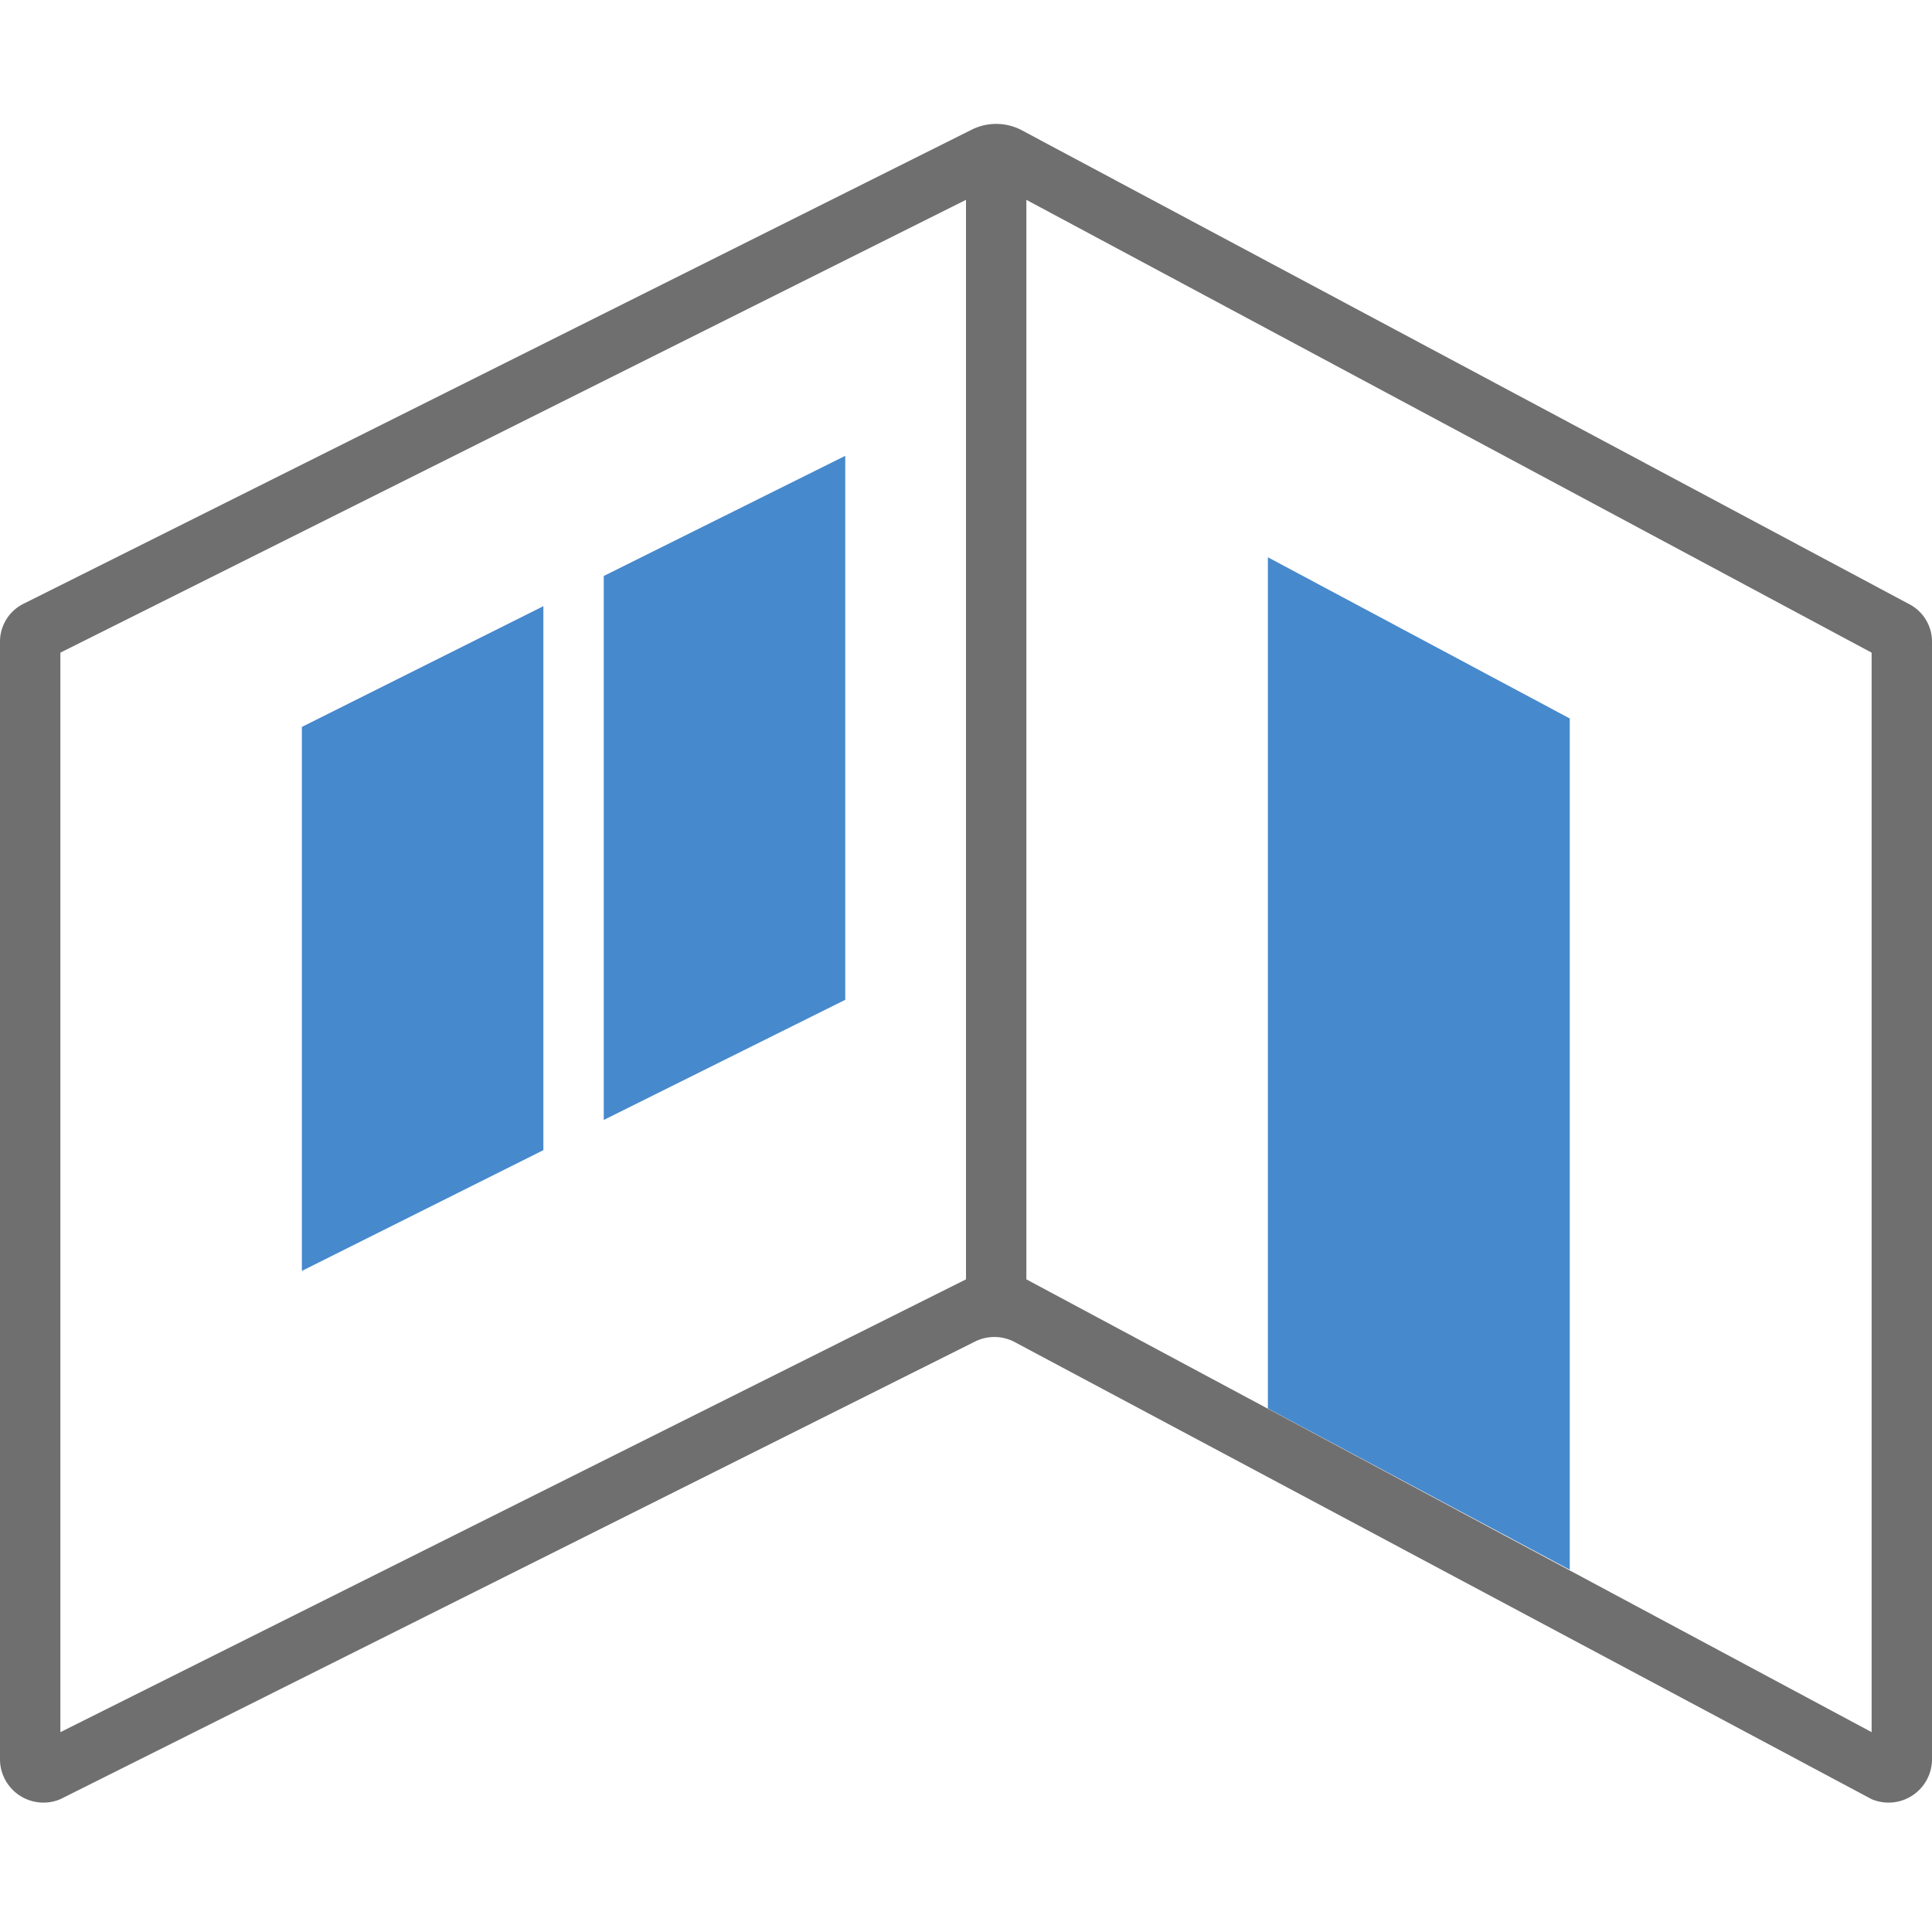
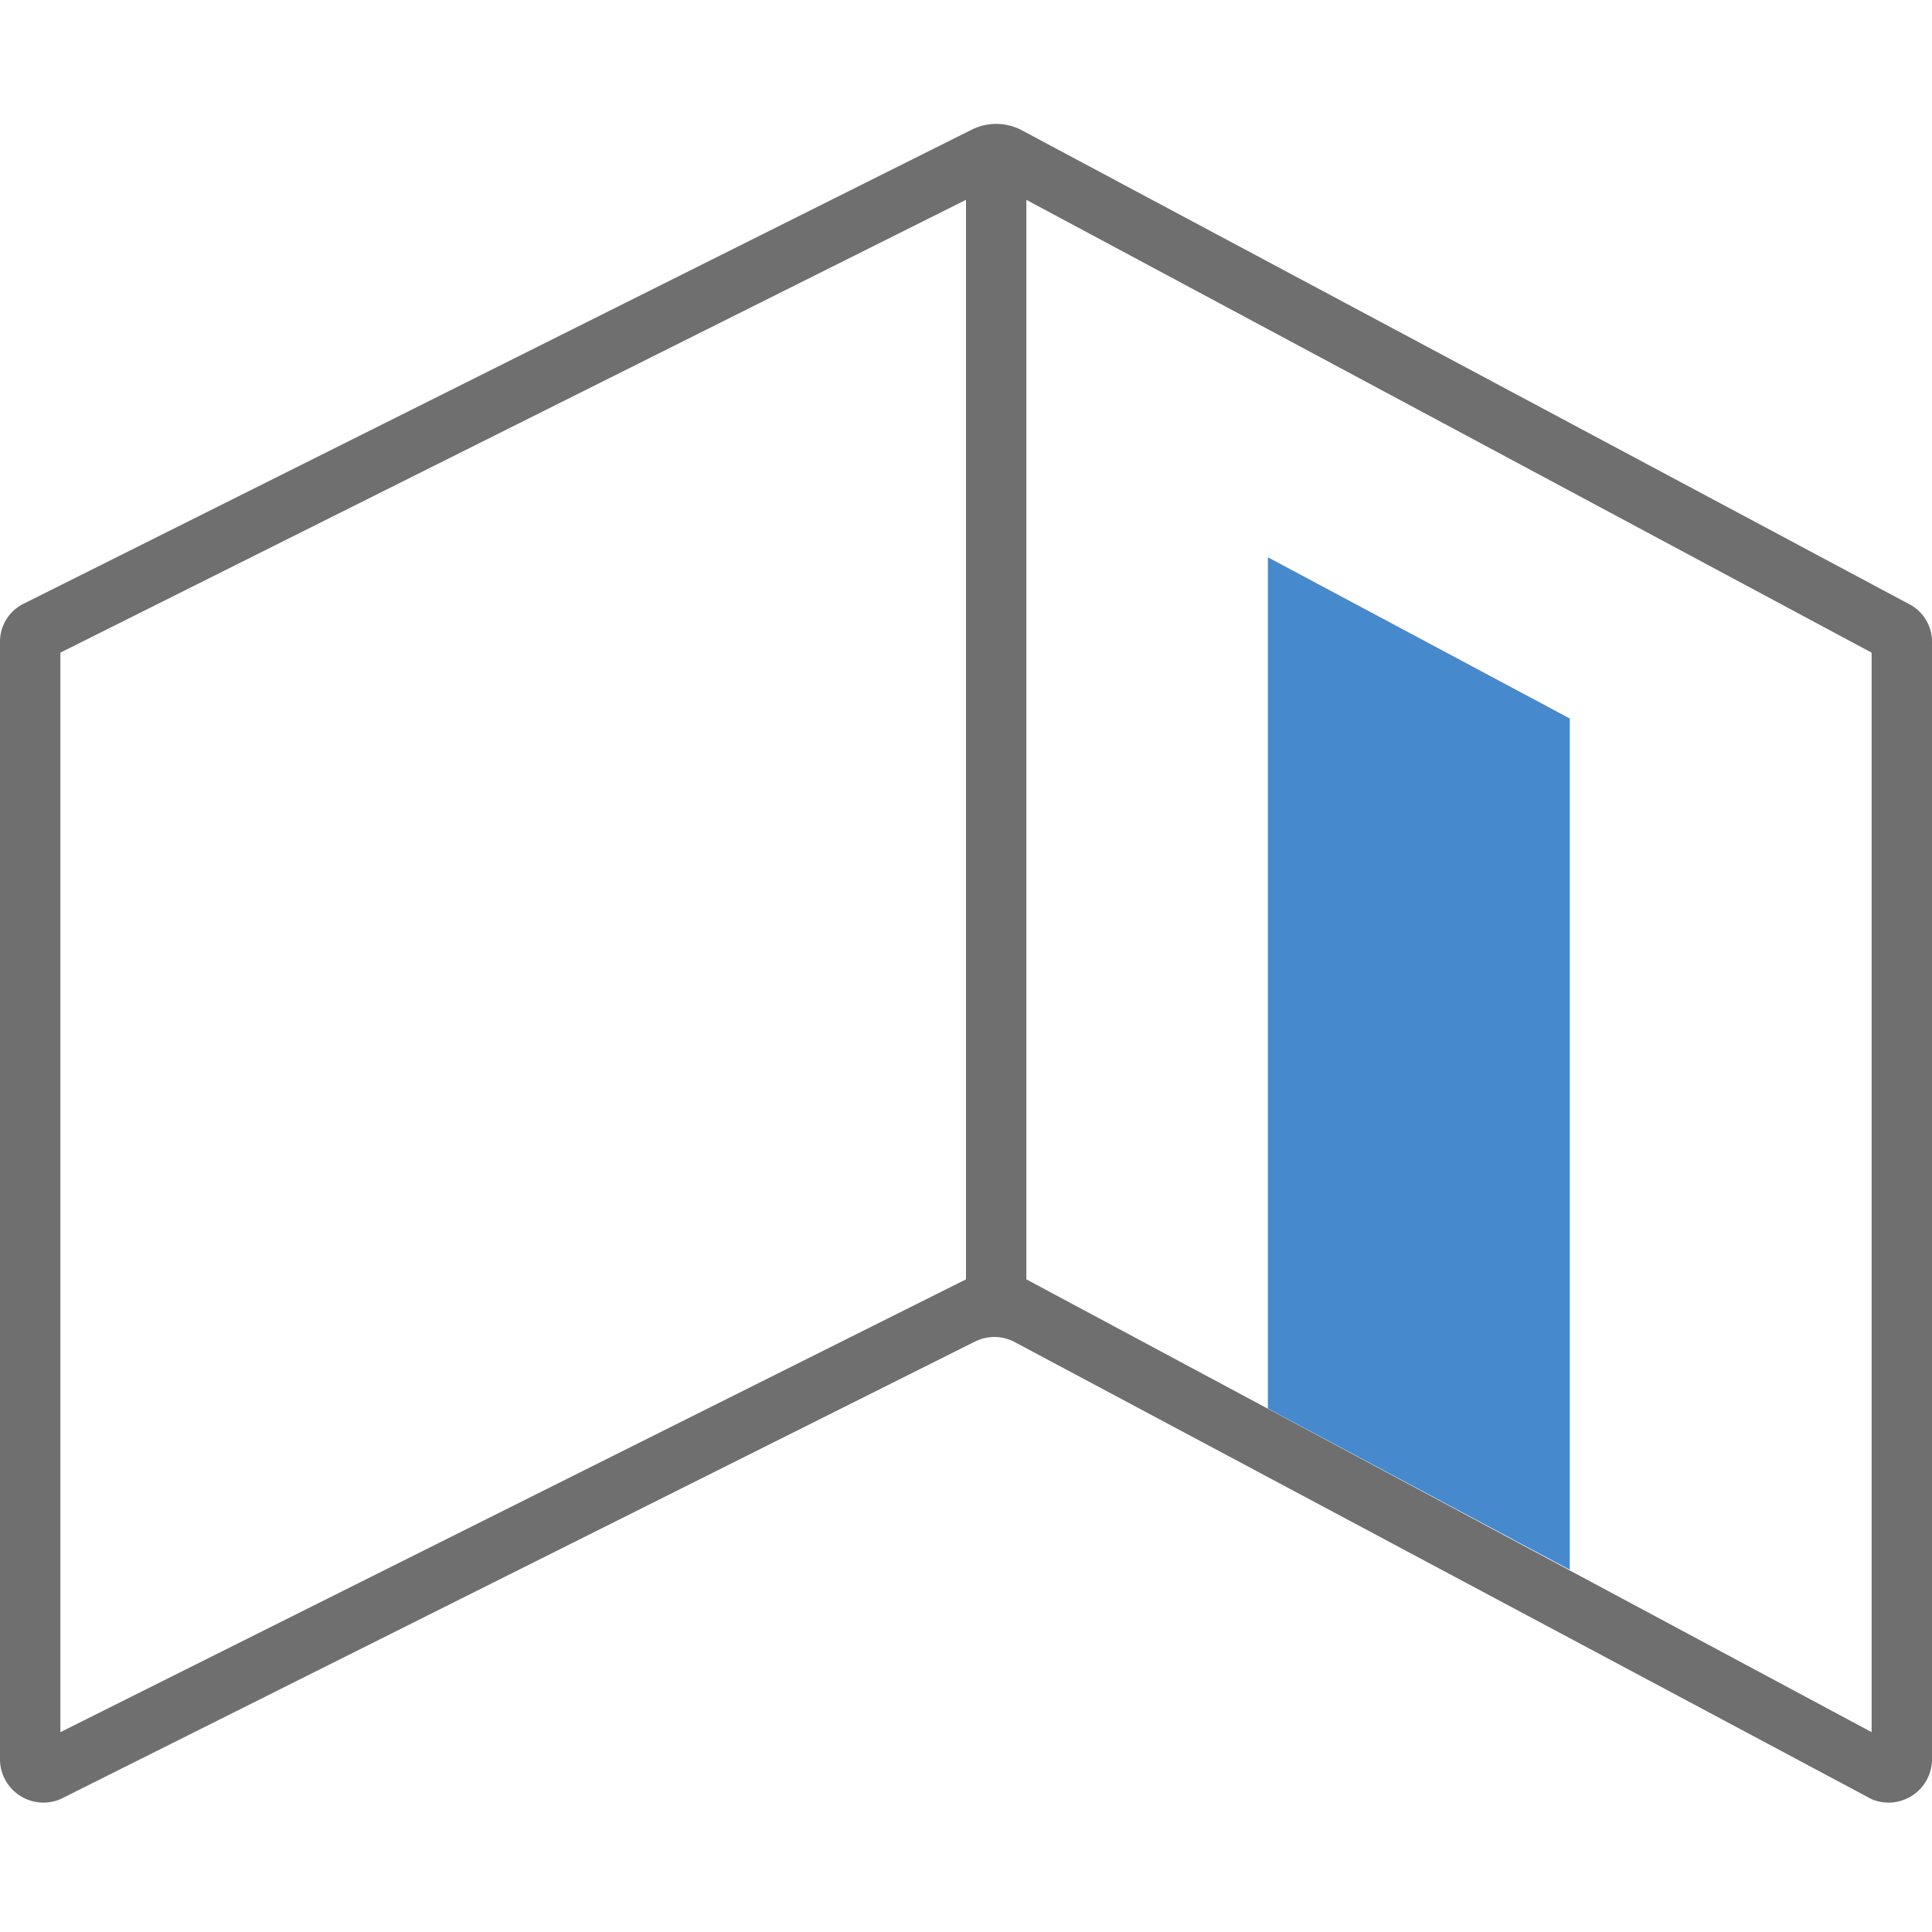
<svg xmlns="http://www.w3.org/2000/svg" id="Layer_1" data-name="Layer 1" viewBox="0 0 32 32">
  <defs>
    <style>.cls-1{fill:none;}.cls-2{fill:#4789cd;}.cls-3{fill:#706f6f;}</style>
  </defs>
  <title>DoorWindowArea32</title>
-   <rect id="Rectangle_972" data-name="Rectangle 972" class="cls-1" width="32" height="32" />
-   <polygon class="cls-2" points="5 21.05 9 19.05 9 10.04 5 12.04 5 21.05" />
  <polygon class="cls-2" points="26 26 21 23.33 21 9.23 26 11.9 26 26" />
-   <polygon class="cls-2" points="10 9.54 10 18.55 14 16.56 14 7.55 10 9.54" />
  <path class="cls-3" d="M31,28.69l-14-7.5V3.31l14,7.5ZM1,10.81l15-7.5V21.19L1,28.69ZM16.09,2.15.39,10a.7.7,0,0,0-.39.63V29.16a.72.72,0,0,0,1,.64l15.15-7.58a.72.72,0,0,1,.64,0L31,29.8a.72.72,0,0,0,1-.64V10.63a.7.7,0,0,0-.39-.63L16.91,2.15A.91.91,0,0,0,16.09,2.15Z" />
</svg>